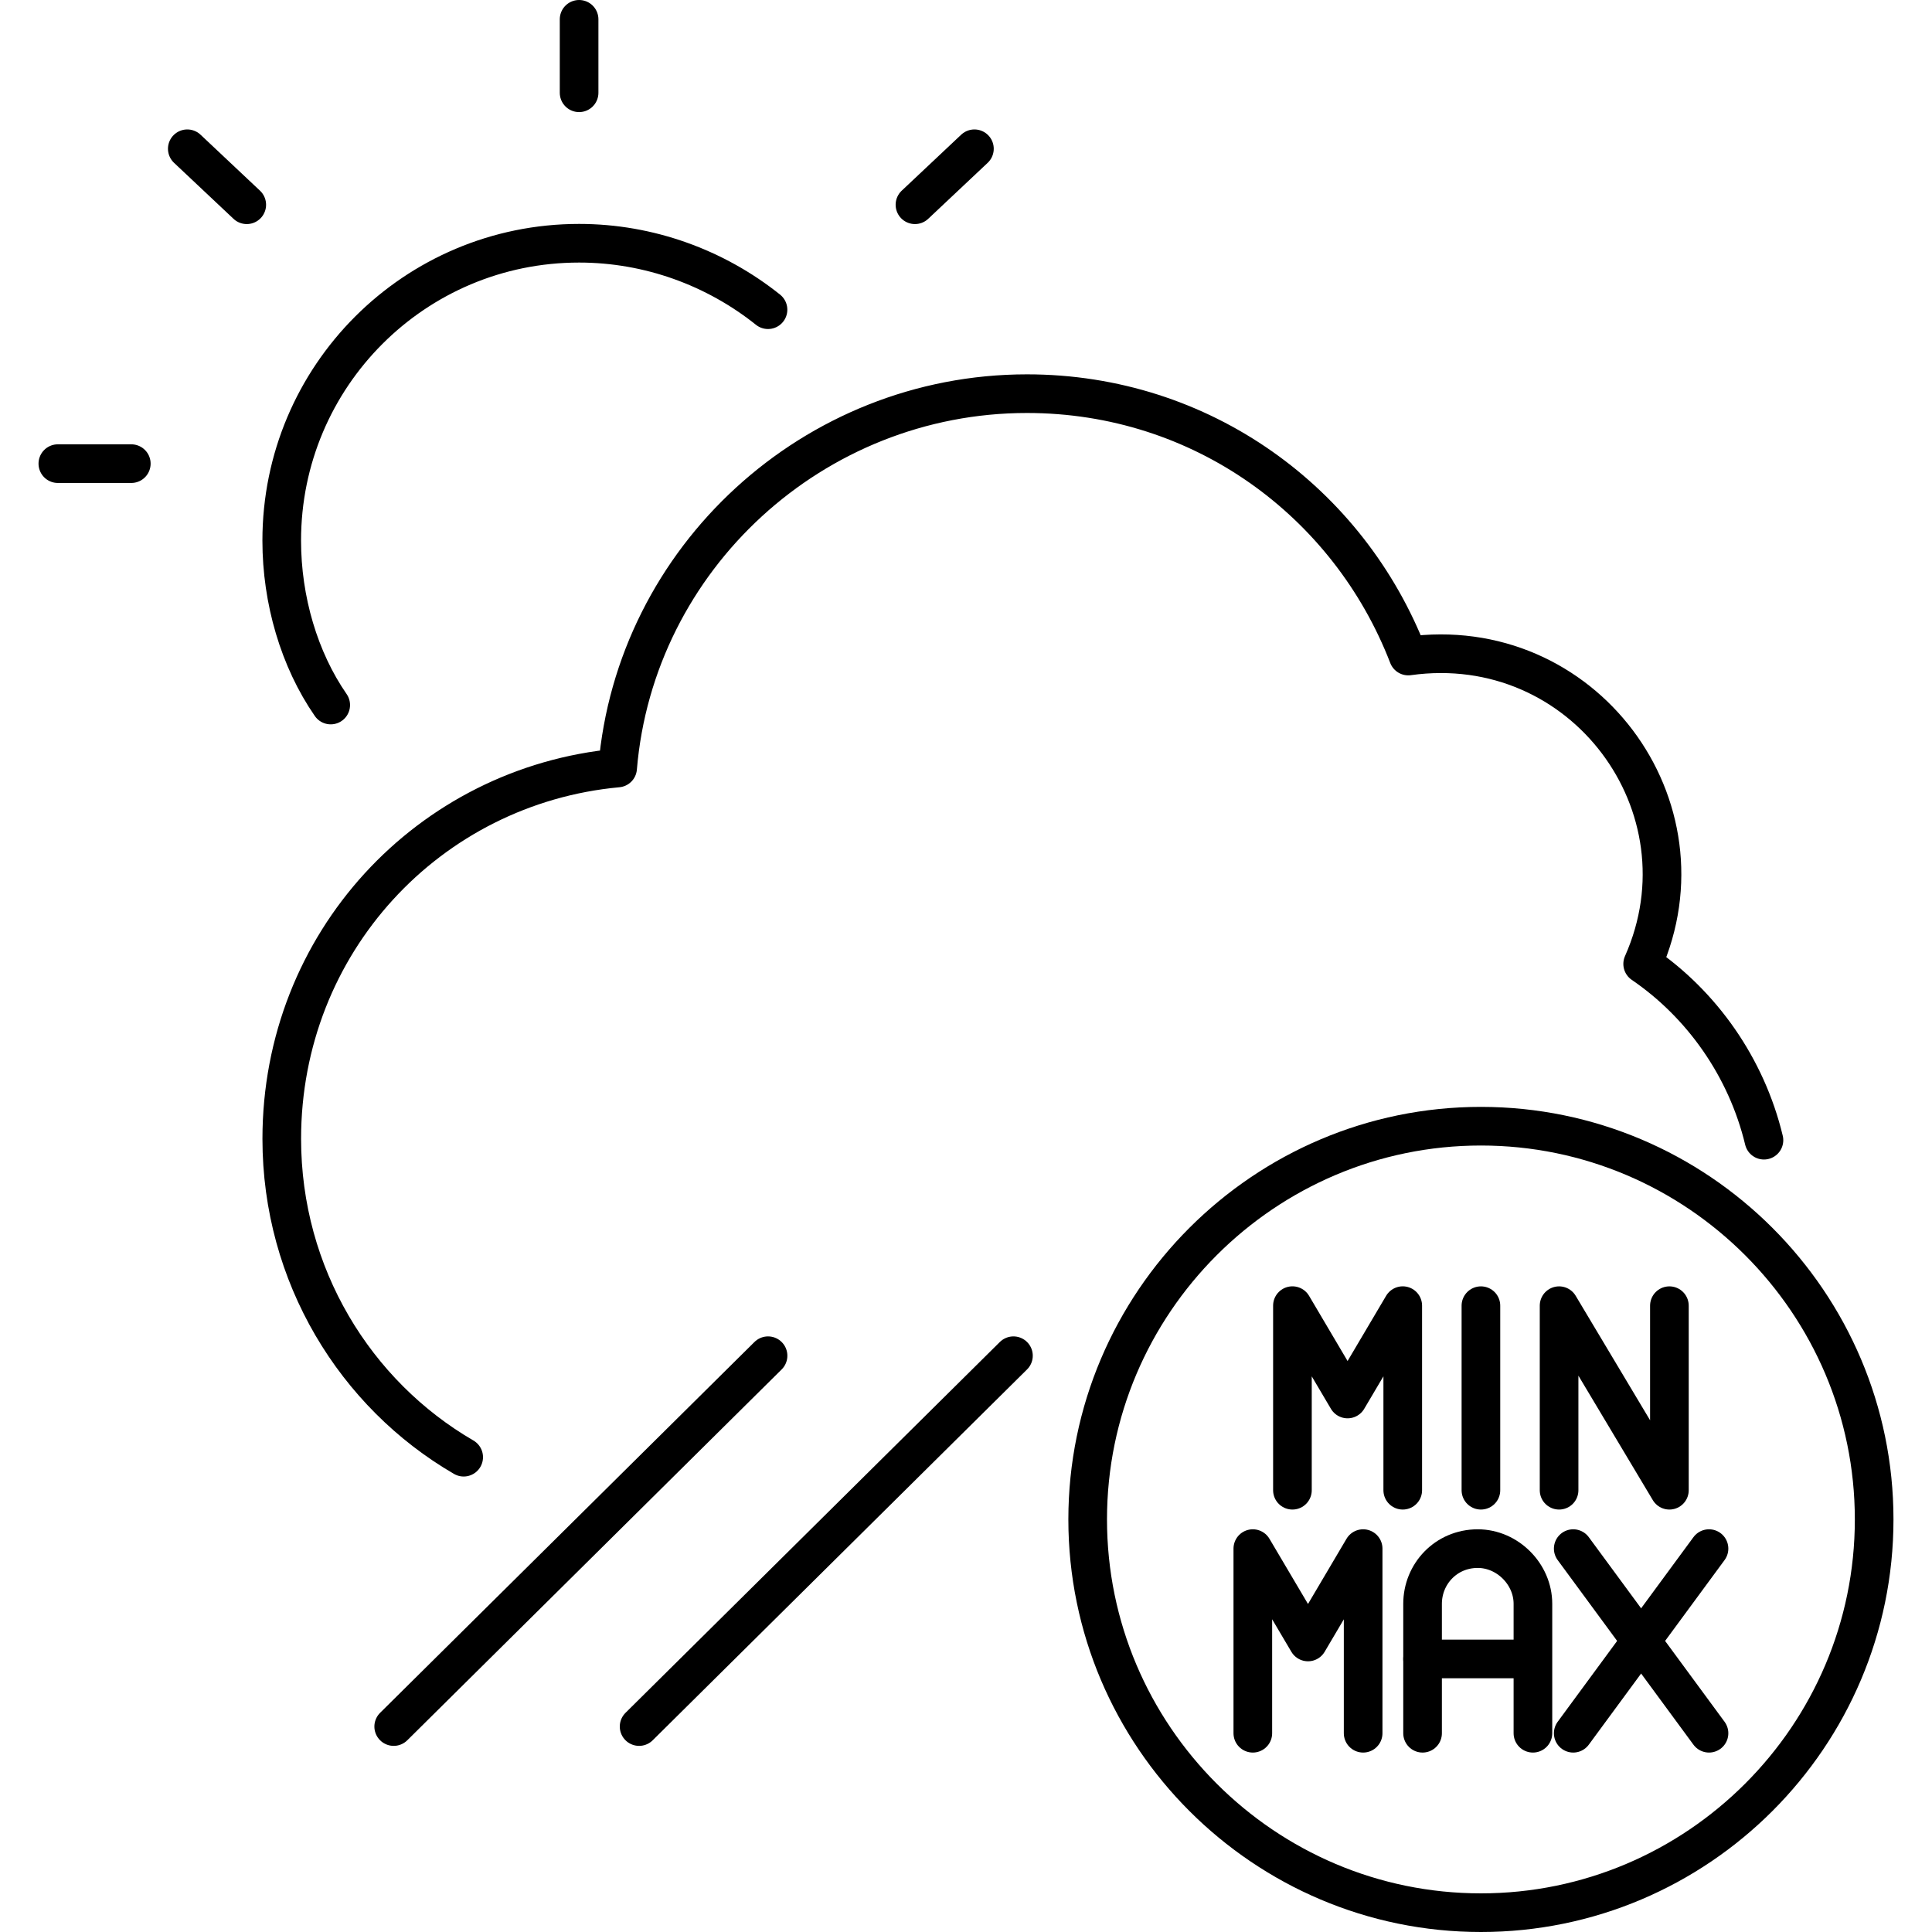
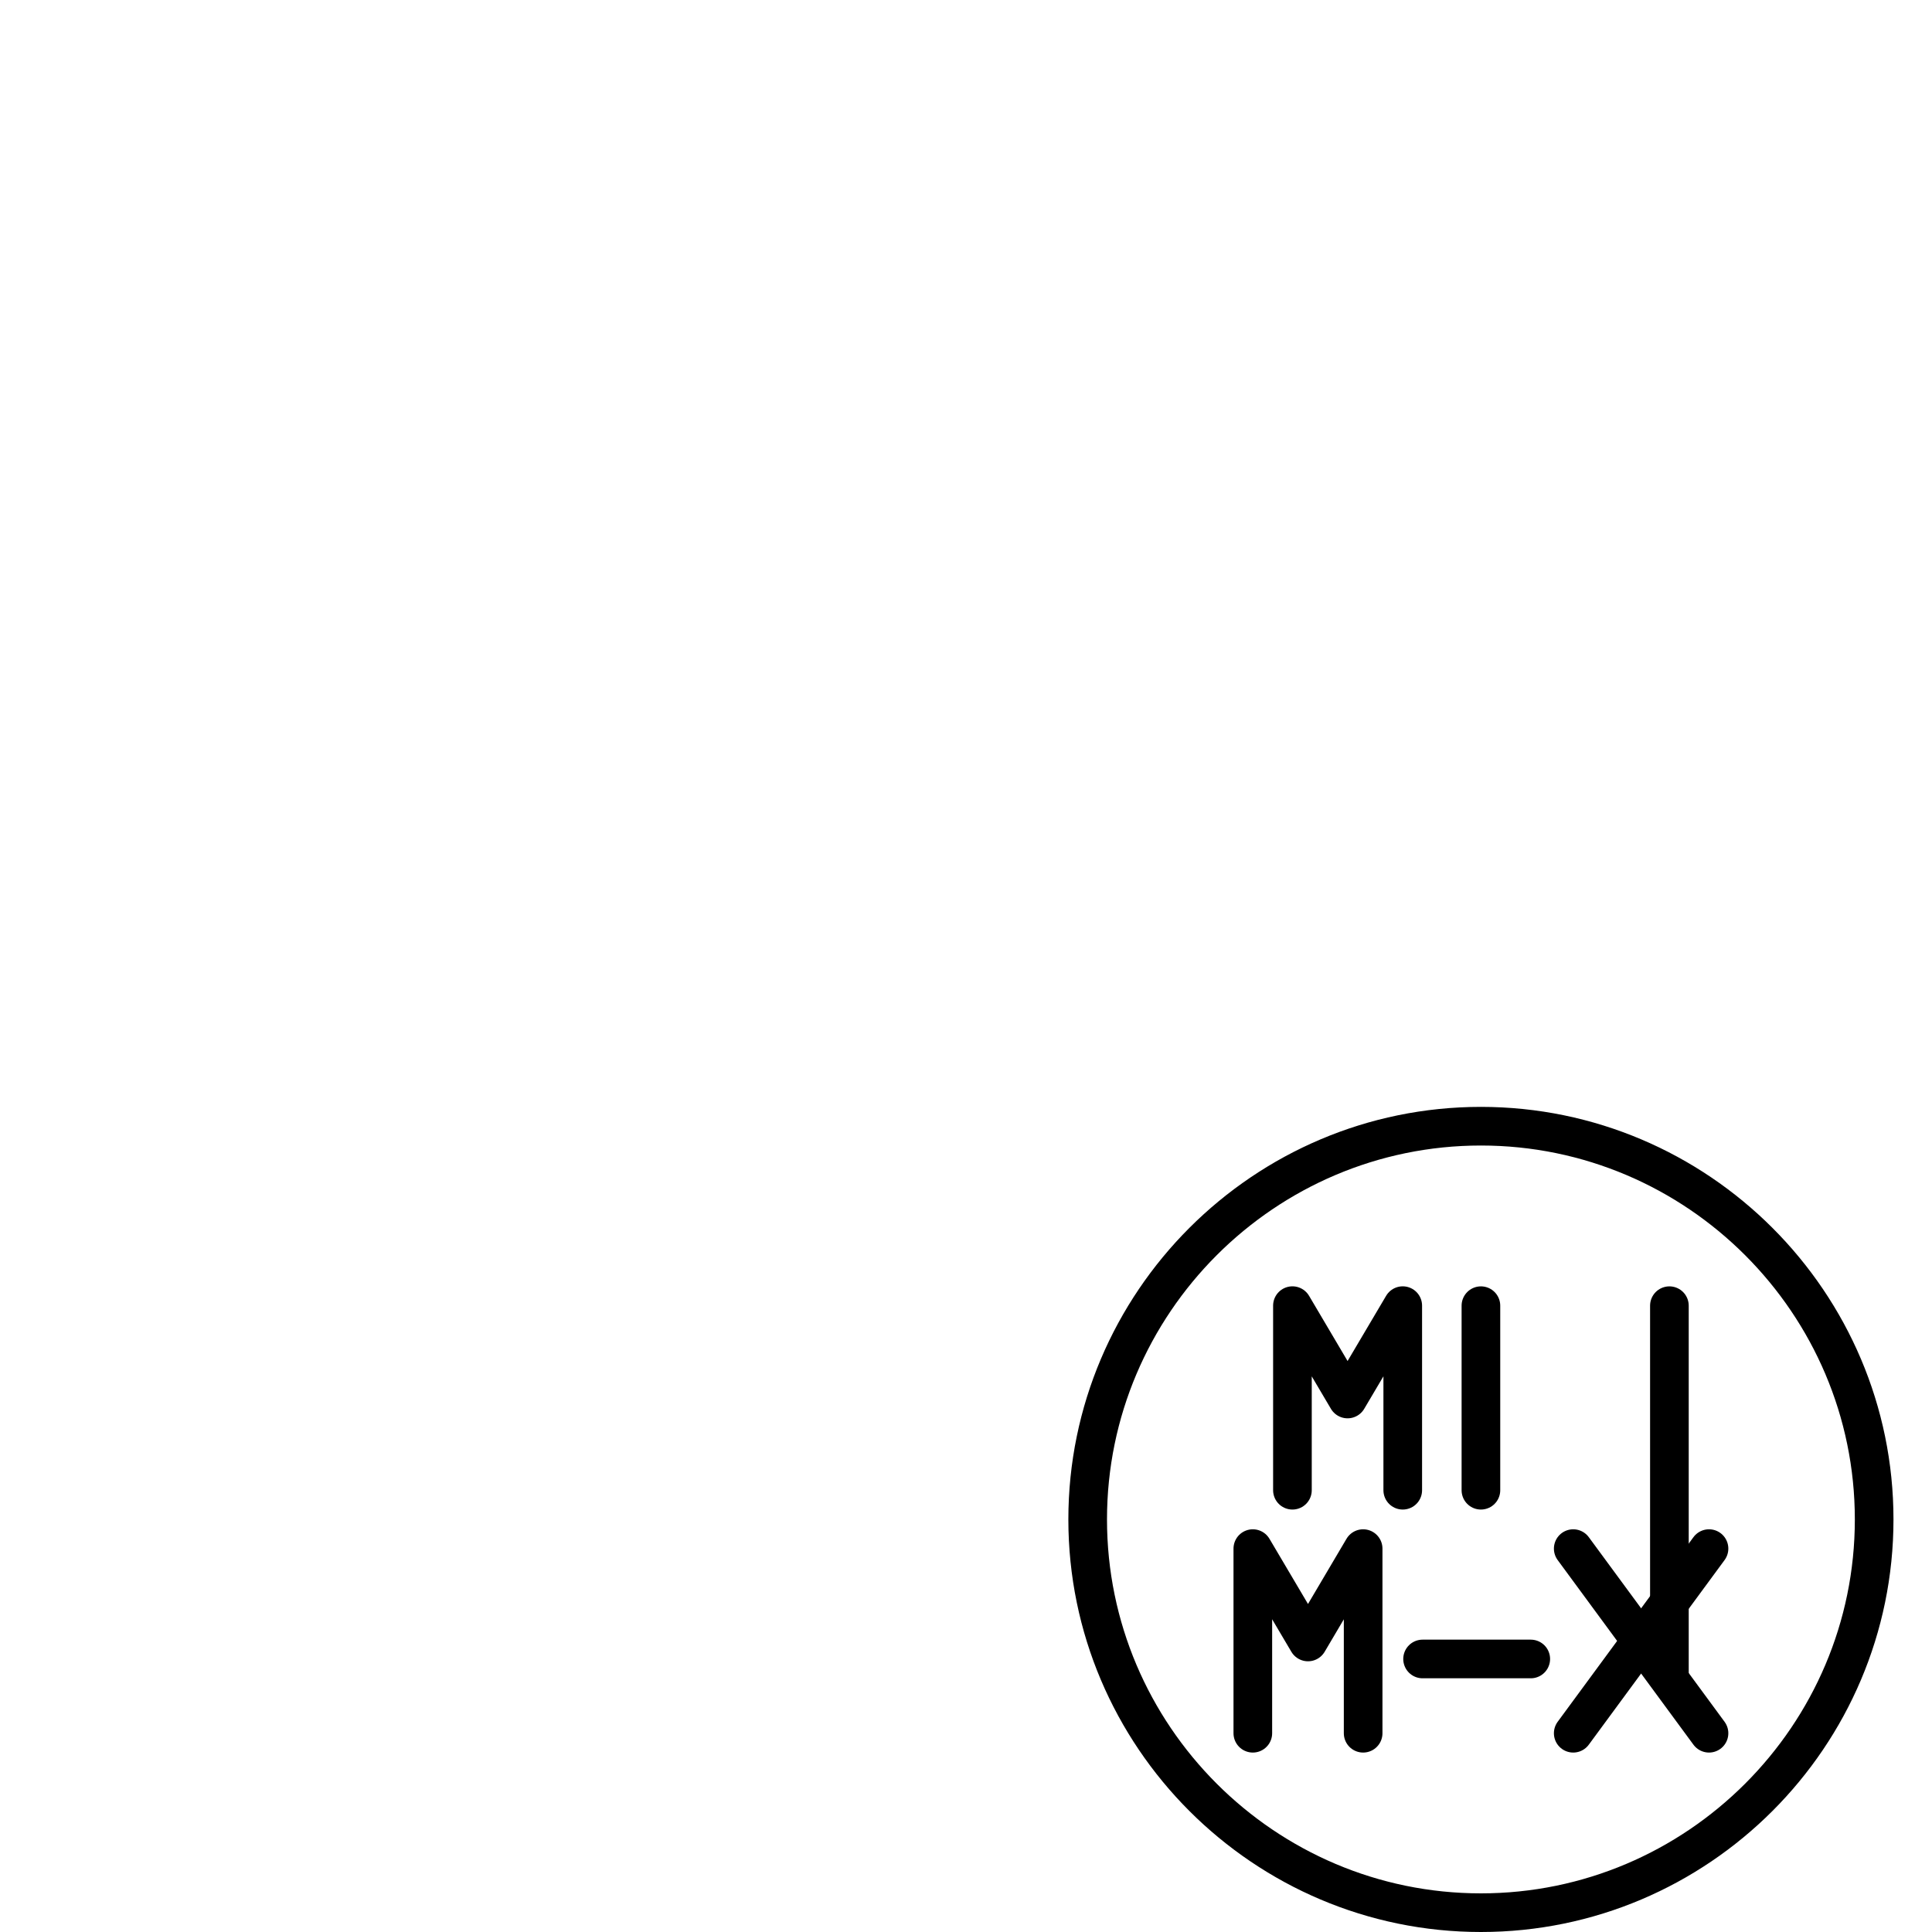
<svg xmlns="http://www.w3.org/2000/svg" id="Layer_1" viewBox="0 0 50 50" width="50" height="50" style="enable-background:new 0 0 50 50;" xml:space="preserve">
  <defs>
    <style>
      .st0 {
        fill: none;
        stroke: #000;
        stroke-linecap: round;
        stroke-linejoin: round;
      }
    </style>
  </defs>
-   <path class="st0" d="M14.987.5v1.901M1.497,11.999h1.901M8.559,18.246c-.815-1.177-1.268-2.716-1.268-4.255,0-4.255,3.441-7.696,7.696-7.696,1.811,0,3.531.634,4.889,1.72M16.54,44.683l9.688-9.597M10.189,44.683l9.688-9.597M45.651,29.508c-.454-1.889-1.61-3.519-3.139-4.562,1.811-4.074-1.539-8.601-6.066-7.968-1.539-3.984-5.342-6.79-9.869-6.79-5.523,0-10.14,4.255-10.593,9.688-4.889.453-8.692,4.527-8.692,9.597,0,3.531,1.901,6.609,4.708,8.239M25.218,3.85l-1.539,1.449M4.847,3.85l1.539,1.449" />
  <path class="st0" d="M38.326,49.5c5.608,0,10.177-4.569,10.177-10.177s-4.569-10.177-10.177-10.177-10.177,4.569-10.177,10.177,4.569,10.177,10.177,10.177Z" />
  <g>
    <g>
      <line class="st0" x1="44.229" y1="40.078" x2="40.715" y2="44.856" />
      <line class="st0" x1="40.715" y1="40.078" x2="44.229" y2="44.856" />
      <polyline class="st0" points="35.278 44.856 35.278 40.078 33.851 42.494 32.423 40.078 32.423 44.856" />
      <line class="st0" x1="36.816" y1="42.934" x2="39.616" y2="42.934" />
-       <path class="st0" d="M36.816,44.856v-3.35c0-.769.604-1.428,1.428-1.428.769,0,1.428.659,1.428,1.428v3.35" />
    </g>
    <g>
      <line class="st0" x1="38.326" y1="33.791" x2="38.326" y2="38.567" />
-       <path class="st0" d="M43.204,33.791v4.776l-2.855-4.776v4.776" />
+       <path class="st0" d="M43.204,33.791v4.776v4.776" />
      <polyline class="st0" points="36.303 38.567 36.303 33.79 34.875 36.206 33.448 33.79 33.448 38.567" />
    </g>
  </g>
</svg>